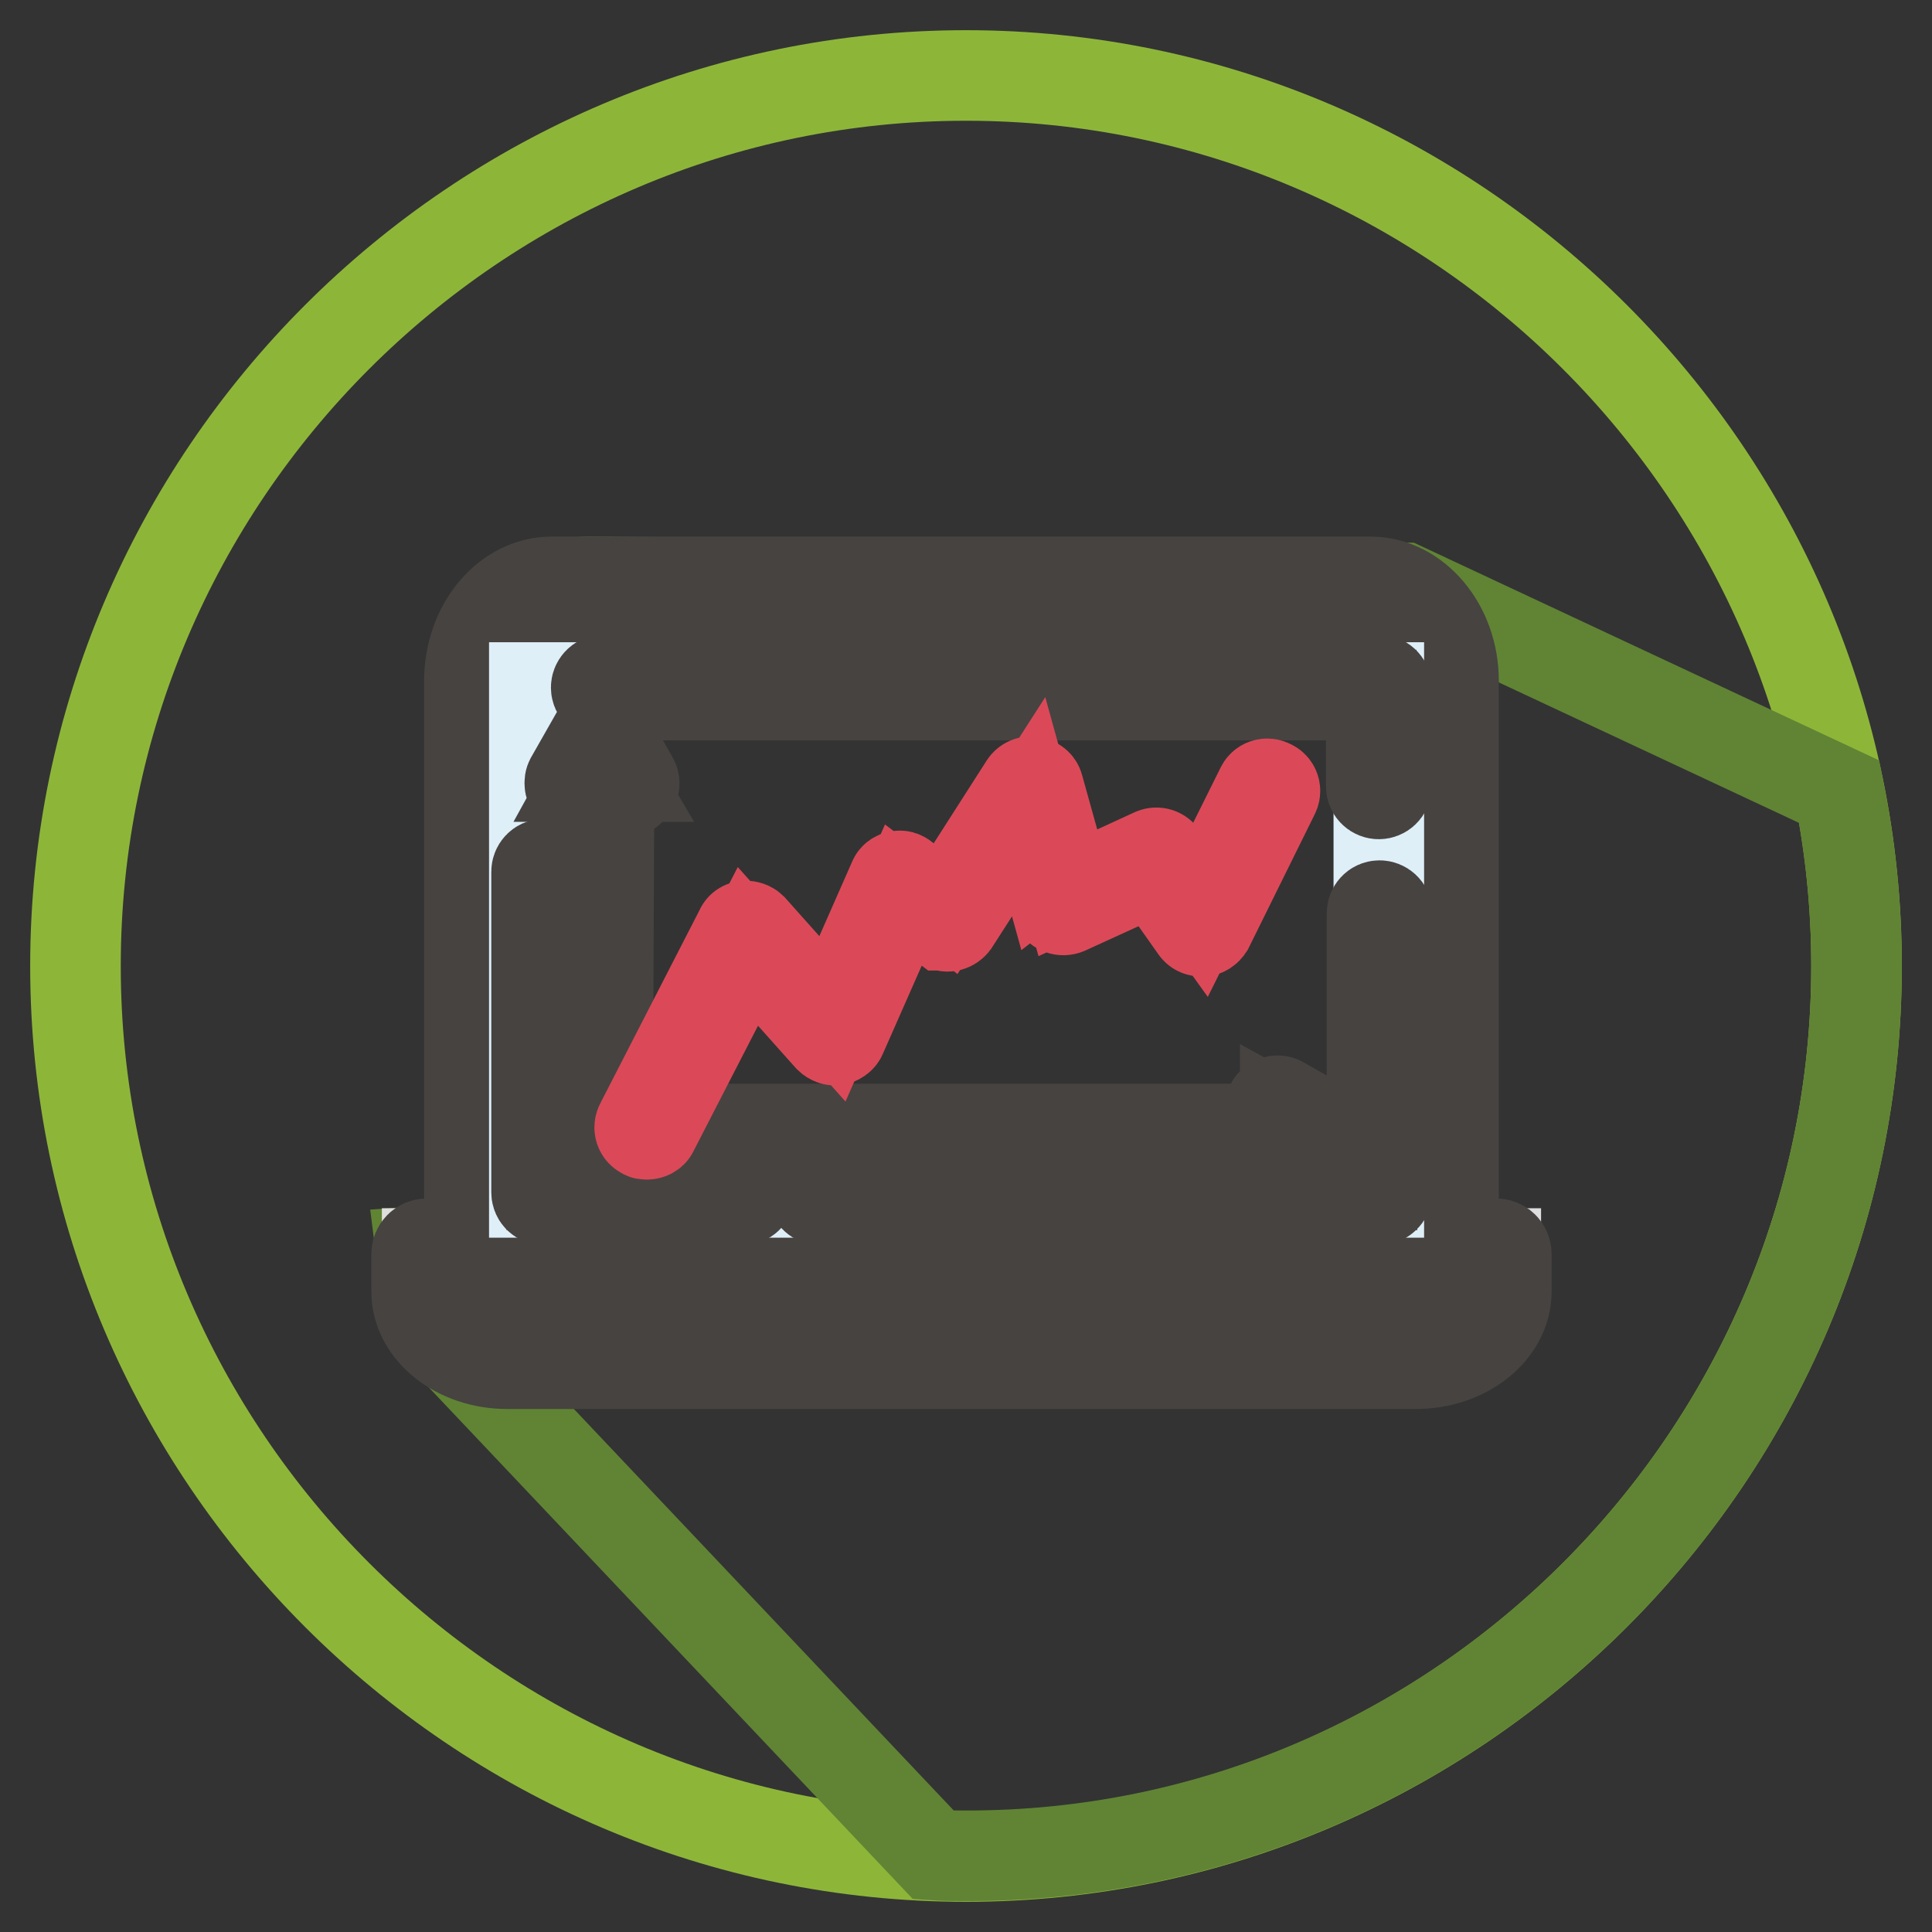
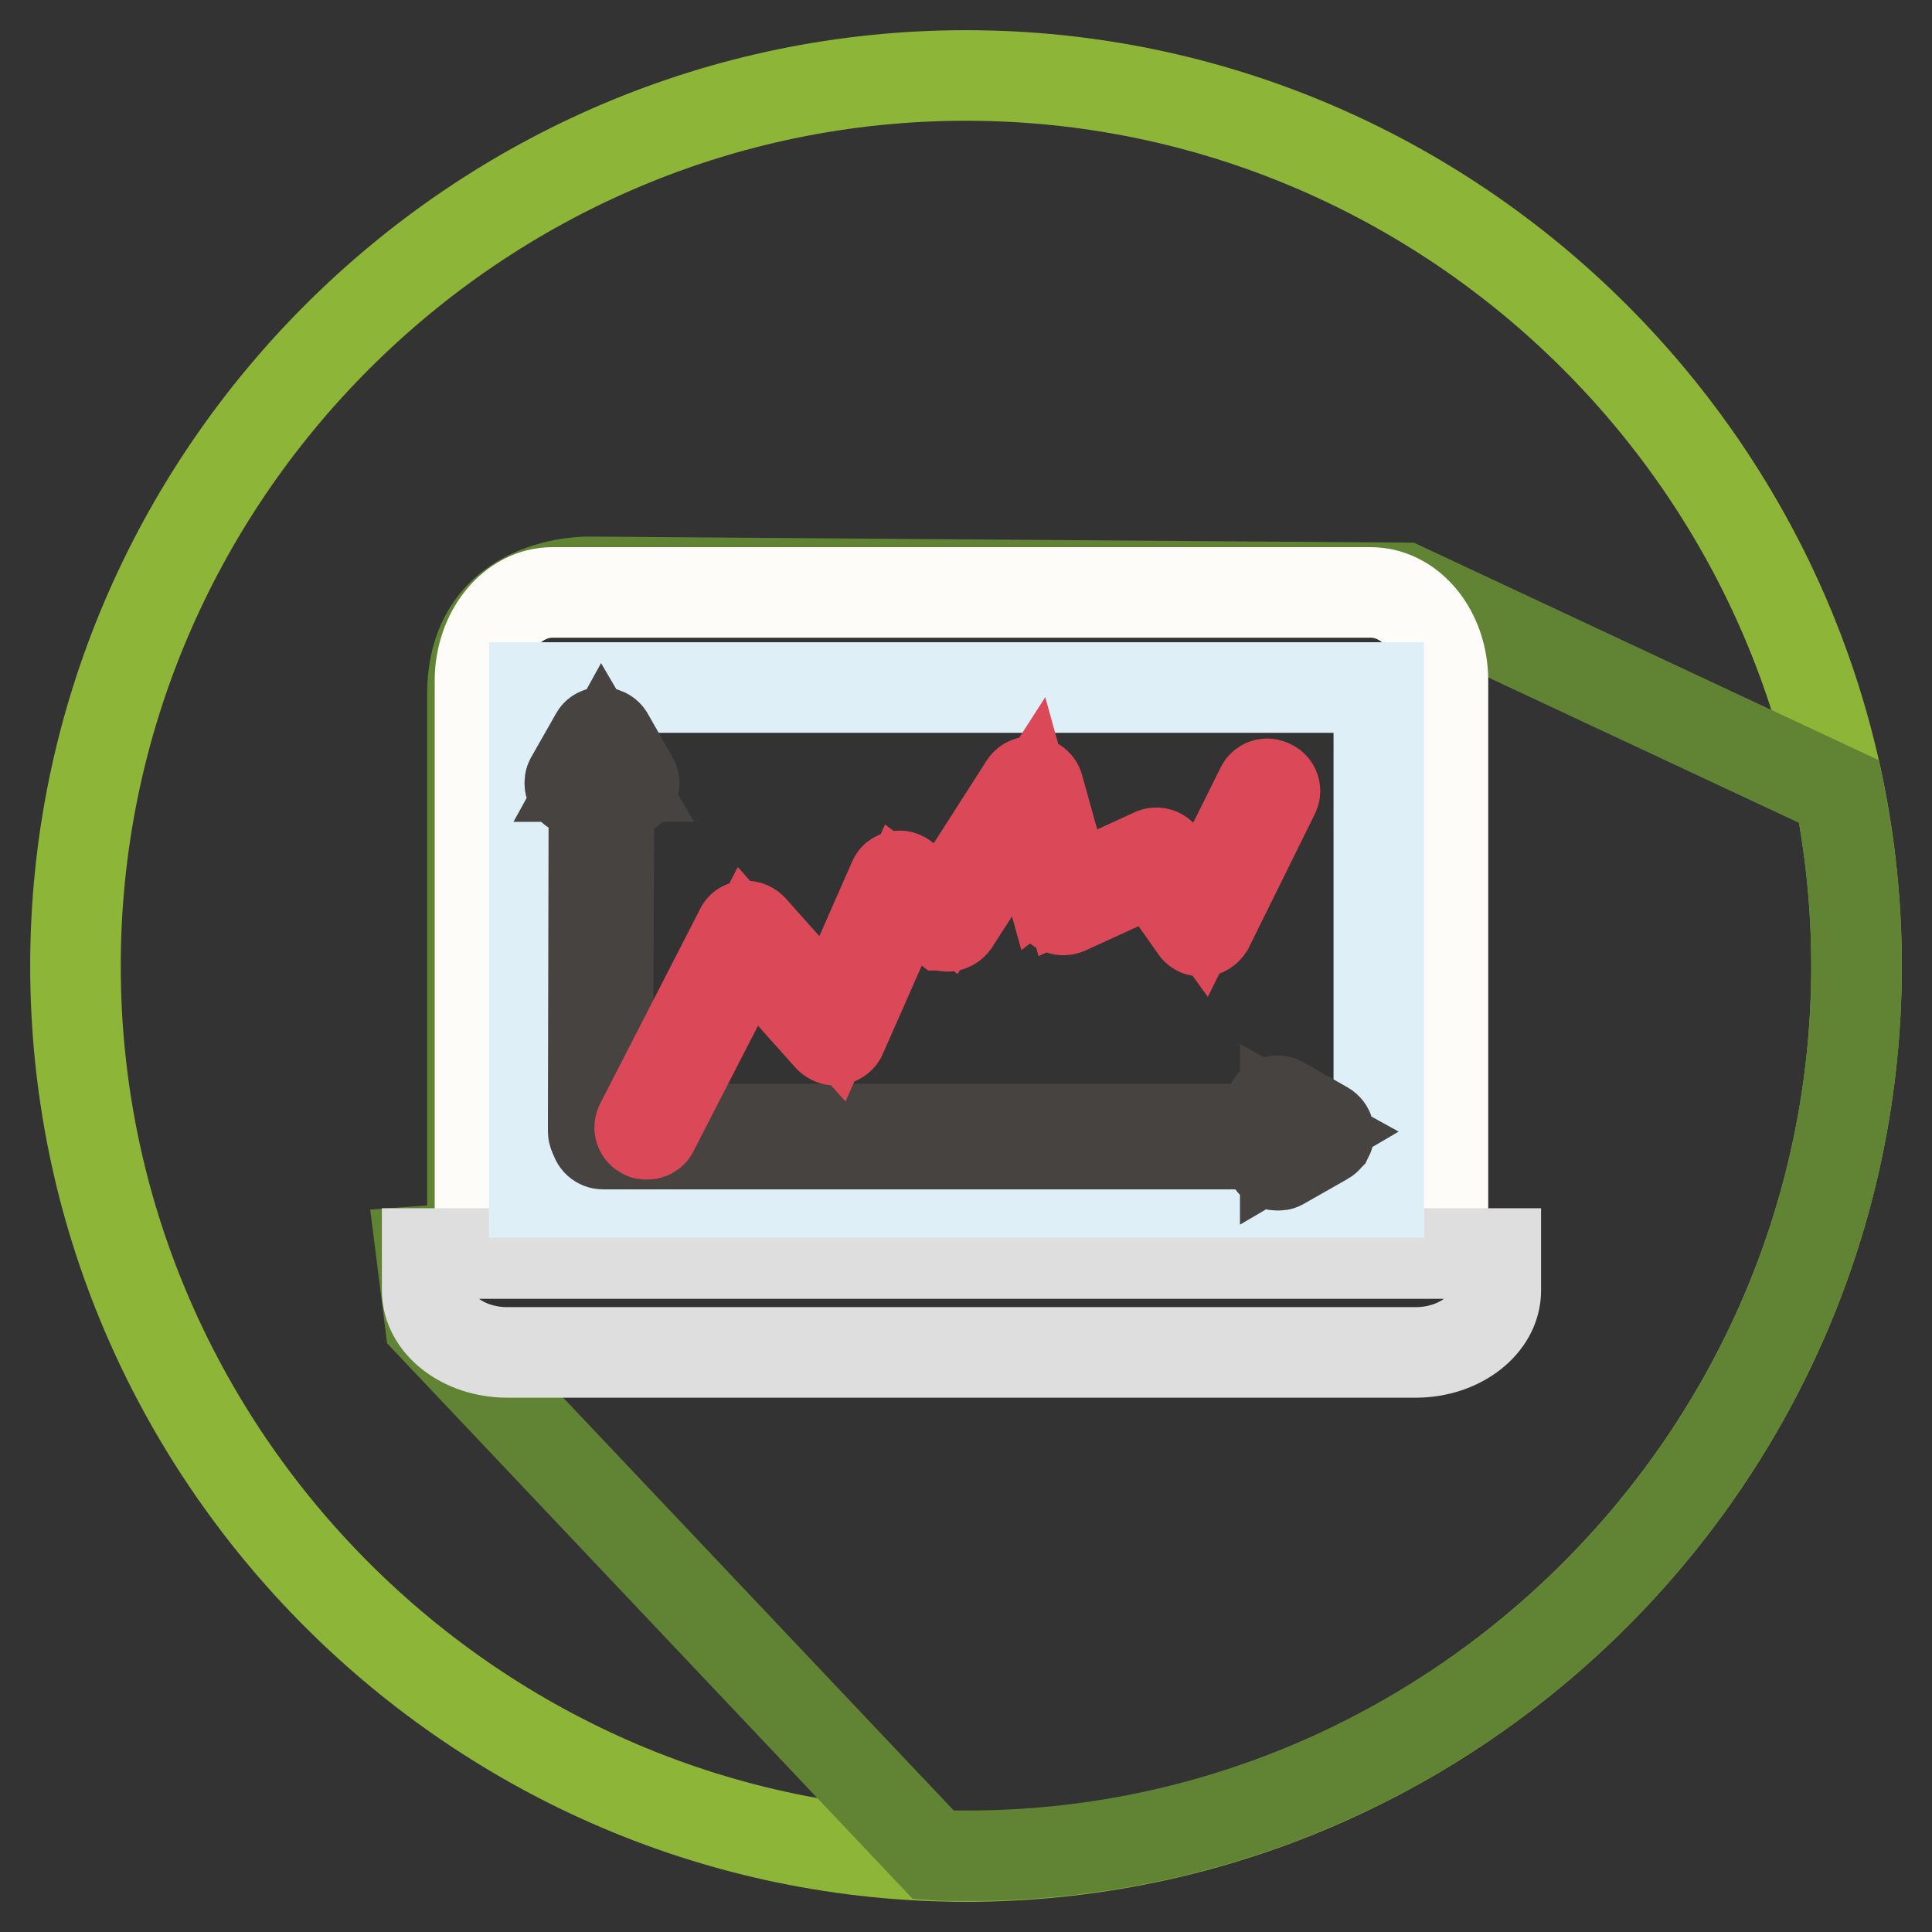
<svg xmlns="http://www.w3.org/2000/svg" version="1.1" x="0px" y="0px" viewBox="0 0 256 256" enable-background="new 0 0 256 256" xml:space="preserve">
  <rect x="0" y="0" width="256" height="256" fill="#333333" stroke="none" />
  <g>
    <path stroke-width="12" fill-opacity="0" stroke="#8db639" d="M128,246c-64.9,0-118-53.1-118-118C10,63.1,63.1,10,128,10c64.9,0,118,53.1,118,118 C246,192.9,192.9,246,128,246z" />
    <path stroke-width="12" fill-opacity="0" stroke="#608434" d="M246,128c0-7.9-0.8-15.6-2.3-23.1l-57.7-27L78.2,77.1c0,0-15.6-0.5-15.6,14.9v73.3l-6.8,0.5l1.2,9.5 l66.7,70.5c1.4,0.1,2.9,0.1,4.3,0.1C192.9,246,246,192.9,246,128z" />
    <path stroke-width="12" fill-opacity="0" stroke="#fefcf9" d="M191.2,165.3V90.2c0-6.5-4.3-11.7-9.6-11.7H73.2c-5.3,0-9.6,5.3-9.6,11.7v75.1" />
-     <path stroke-width="12" fill-opacity="0" stroke="#474341" d="M191.2,166.7c-0.8,0-1.4-0.6-1.4-1.4V90.2c0-5.7-3.7-10.4-8.2-10.4H73.2c-4.5,0-8.2,4.6-8.2,10.4v75.1 c0,0.8-0.6,1.4-1.4,1.4c-0.8,0-1.4-0.6-1.4-1.4V90.2c0-7.2,4.9-13.1,10.9-13.1h108.5c6,0,11,5.9,11,13.1v75.1 C192.6,166.1,192,166.7,191.2,166.7" />
    <path stroke-width="12" fill-opacity="0" stroke="#dfdede" d="M56.6,166.1v4.9c0,4.5,4.8,8.2,10.6,8.2h120.4c5.8,0,10.6-3.7,10.6-8.2v-4.9H56.6z" />
-     <path stroke-width="12" fill-opacity="0" stroke="#474341" d="M187.6,180.7H67.2c-6.6,0-12-4.3-12-9.6v-4.9c0-0.8,0.6-1.4,1.4-1.4h141.6c0.8,0,1.4,0.6,1.4,1.4l0,0v4.9 C199.6,176.4,194.2,180.7,187.6,180.7 M58,167.5v3.5c0,3.7,4.2,6.8,9.2,6.8h120.4c5,0,9.2-3.1,9.2-6.8v-3.5H58z" />
    <path stroke-width="12" fill-opacity="0" stroke="#deeff8" d="M70.8,91.1h111.9v66.9H70.8V91.1z" />
-     <path stroke-width="12" fill-opacity="0" stroke="#474341" d="M134.1,175.4h-12.7c-1.1,0-1.9-0.9-1.9-1.9v-1.4c0-1.1,0.9-1.9,1.9-1.9h12.7c1.1,0,1.9,0.9,1.9,1.9v1.4 C136.1,174.6,135.2,175.4,134.1,175.4 M121.4,172.1l0,1.4l12.7,0c0,0,0,0,0,0v-1.4L121.4,172.1z M129.8,86.6H125 c-0.3,0-0.5-0.2-0.5-0.5v-0.8c0-0.3,0.2-0.5,0.5-0.5h4.7c0.3,0,0.5,0.2,0.5,0.5v0.8C130.3,86.4,130.1,86.6,129.8,86.6 M98.3,159 H72.1c-0.5,0-1-0.4-1-1v-42.5c0-0.5,0.4-1,1-1c0.5,0,1,0.4,1,1v41.5h25.3c0.5,0,1,0.4,1,1C99.3,158.6,98.9,159,98.3,159 M182.7,159 h-74c-0.5,0-1-0.4-1-1c0-0.5,0.4-1,1-1h73.1V121c0-0.5,0.4-1,1-1c0.5,0,1,0.4,1,1v37.1C183.7,158.6,183.2,159,182.7,159  M182.7,105.2c-0.5,0-1-0.4-1-1V92.1H80c-0.5,0-1-0.4-1-1c0-0.5,0.4-1,1-1h102.7c0.5,0,1,0.4,1,1v13.1 C183.7,104.8,183.2,105.2,182.7,105.2C182.7,105.2,182.7,105.2,182.7,105.2" />
    <path stroke-width="12" fill-opacity="0" stroke="#474341" d="M79.6,150.9L79.6,150.9c-0.5,0-1-0.4-1-1c0,0,0,0,0,0l0.1-45.6c0-0.5,0.4-1,1-1h0c0.5,0,1,0.4,1,1L80.5,150 C80.5,150.5,80.1,150.9,79.6,150.9" />
    <path stroke-width="12" fill-opacity="0" stroke="#474341" d="M79.9,151.6c-0.5,0-1-0.4-1-1c0-0.5,0.4-1,1-1l88.8,0c0.5,0,1,0.4,1,1c0,0.5-0.4,1-1,1L79.9,151.6z" />
    <path stroke-width="12" fill-opacity="0" stroke="#db4958" d="M85.7,150.3c-0.2,0-0.3,0-0.4-0.1c-0.5-0.2-0.7-0.8-0.4-1.3c0,0,0,0,0,0l13.2-25.7c0.1-0.3,0.4-0.5,0.7-0.5 c0.3,0,0.6,0.1,0.8,0.3l10.7,12l8.1-18.4c0.1-0.3,0.4-0.5,0.6-0.5c0.3-0.1,0.6,0,0.8,0.2l5.5,4.1l10.5-16.4c0.2-0.3,0.6-0.5,1-0.4 c0.4,0.1,0.7,0.3,0.8,0.7l3.9,14l11.3-5.2c0.4-0.2,0.9-0.1,1.2,0.3l5.1,7.1l8-16.1c0.2-0.5,0.8-0.7,1.3-0.4 c0.5,0.2,0.7,0.8,0.4,1.3c0,0,0,0,0,0l-8.7,17.6c-0.2,0.3-0.5,0.5-0.8,0.5c-0.4,0-0.7-0.1-0.9-0.4l-5.5-7.8l-11.6,5.3 c-0.5,0.2-1.1,0-1.3-0.5c0,0,0-0.1-0.1-0.1l-3.6-13l-9.9,15.4c-0.3,0.4-0.9,0.6-1.3,0.3c0,0,0,0-0.1,0l-5.3-4l-8.2,18.6 c-0.1,0.3-0.4,0.5-0.7,0.6c-0.3,0.1-0.7-0.1-0.9-0.3l-10.8-12.1l-12.6,24.5C86.4,150.1,86.1,150.3,85.7,150.3" />
    <path stroke-width="12" fill-opacity="0" stroke="#474341" d="M83.2,104.8h-6.7c-0.5,0-1-0.4-1-1c0-0.2,0-0.3,0.1-0.5l3.3-5.8c0.3-0.6,1.3-0.6,1.7,0l3.3,5.8 c0.3,0.5,0.1,1.1-0.4,1.3C83.6,104.7,83.4,104.8,83.2,104.8 M78.2,102.9h3.3l-1.7-2.9L78.2,102.9z M169.3,154.4 c-0.2,0-0.3,0-0.5-0.1c-0.3-0.2-0.5-0.5-0.5-0.8v-6.7c0-0.3,0.2-0.7,0.5-0.8c0.3-0.2,0.7-0.2,1,0l5.8,3.3c0.5,0.3,0.6,0.9,0.4,1.3 c-0.1,0.1-0.2,0.3-0.4,0.4l-5.8,3.3C169.7,154.4,169.5,154.4,169.3,154.4 M170.3,148.5v3.3l2.9-1.7L170.3,148.5z" />
  </g>
</svg>